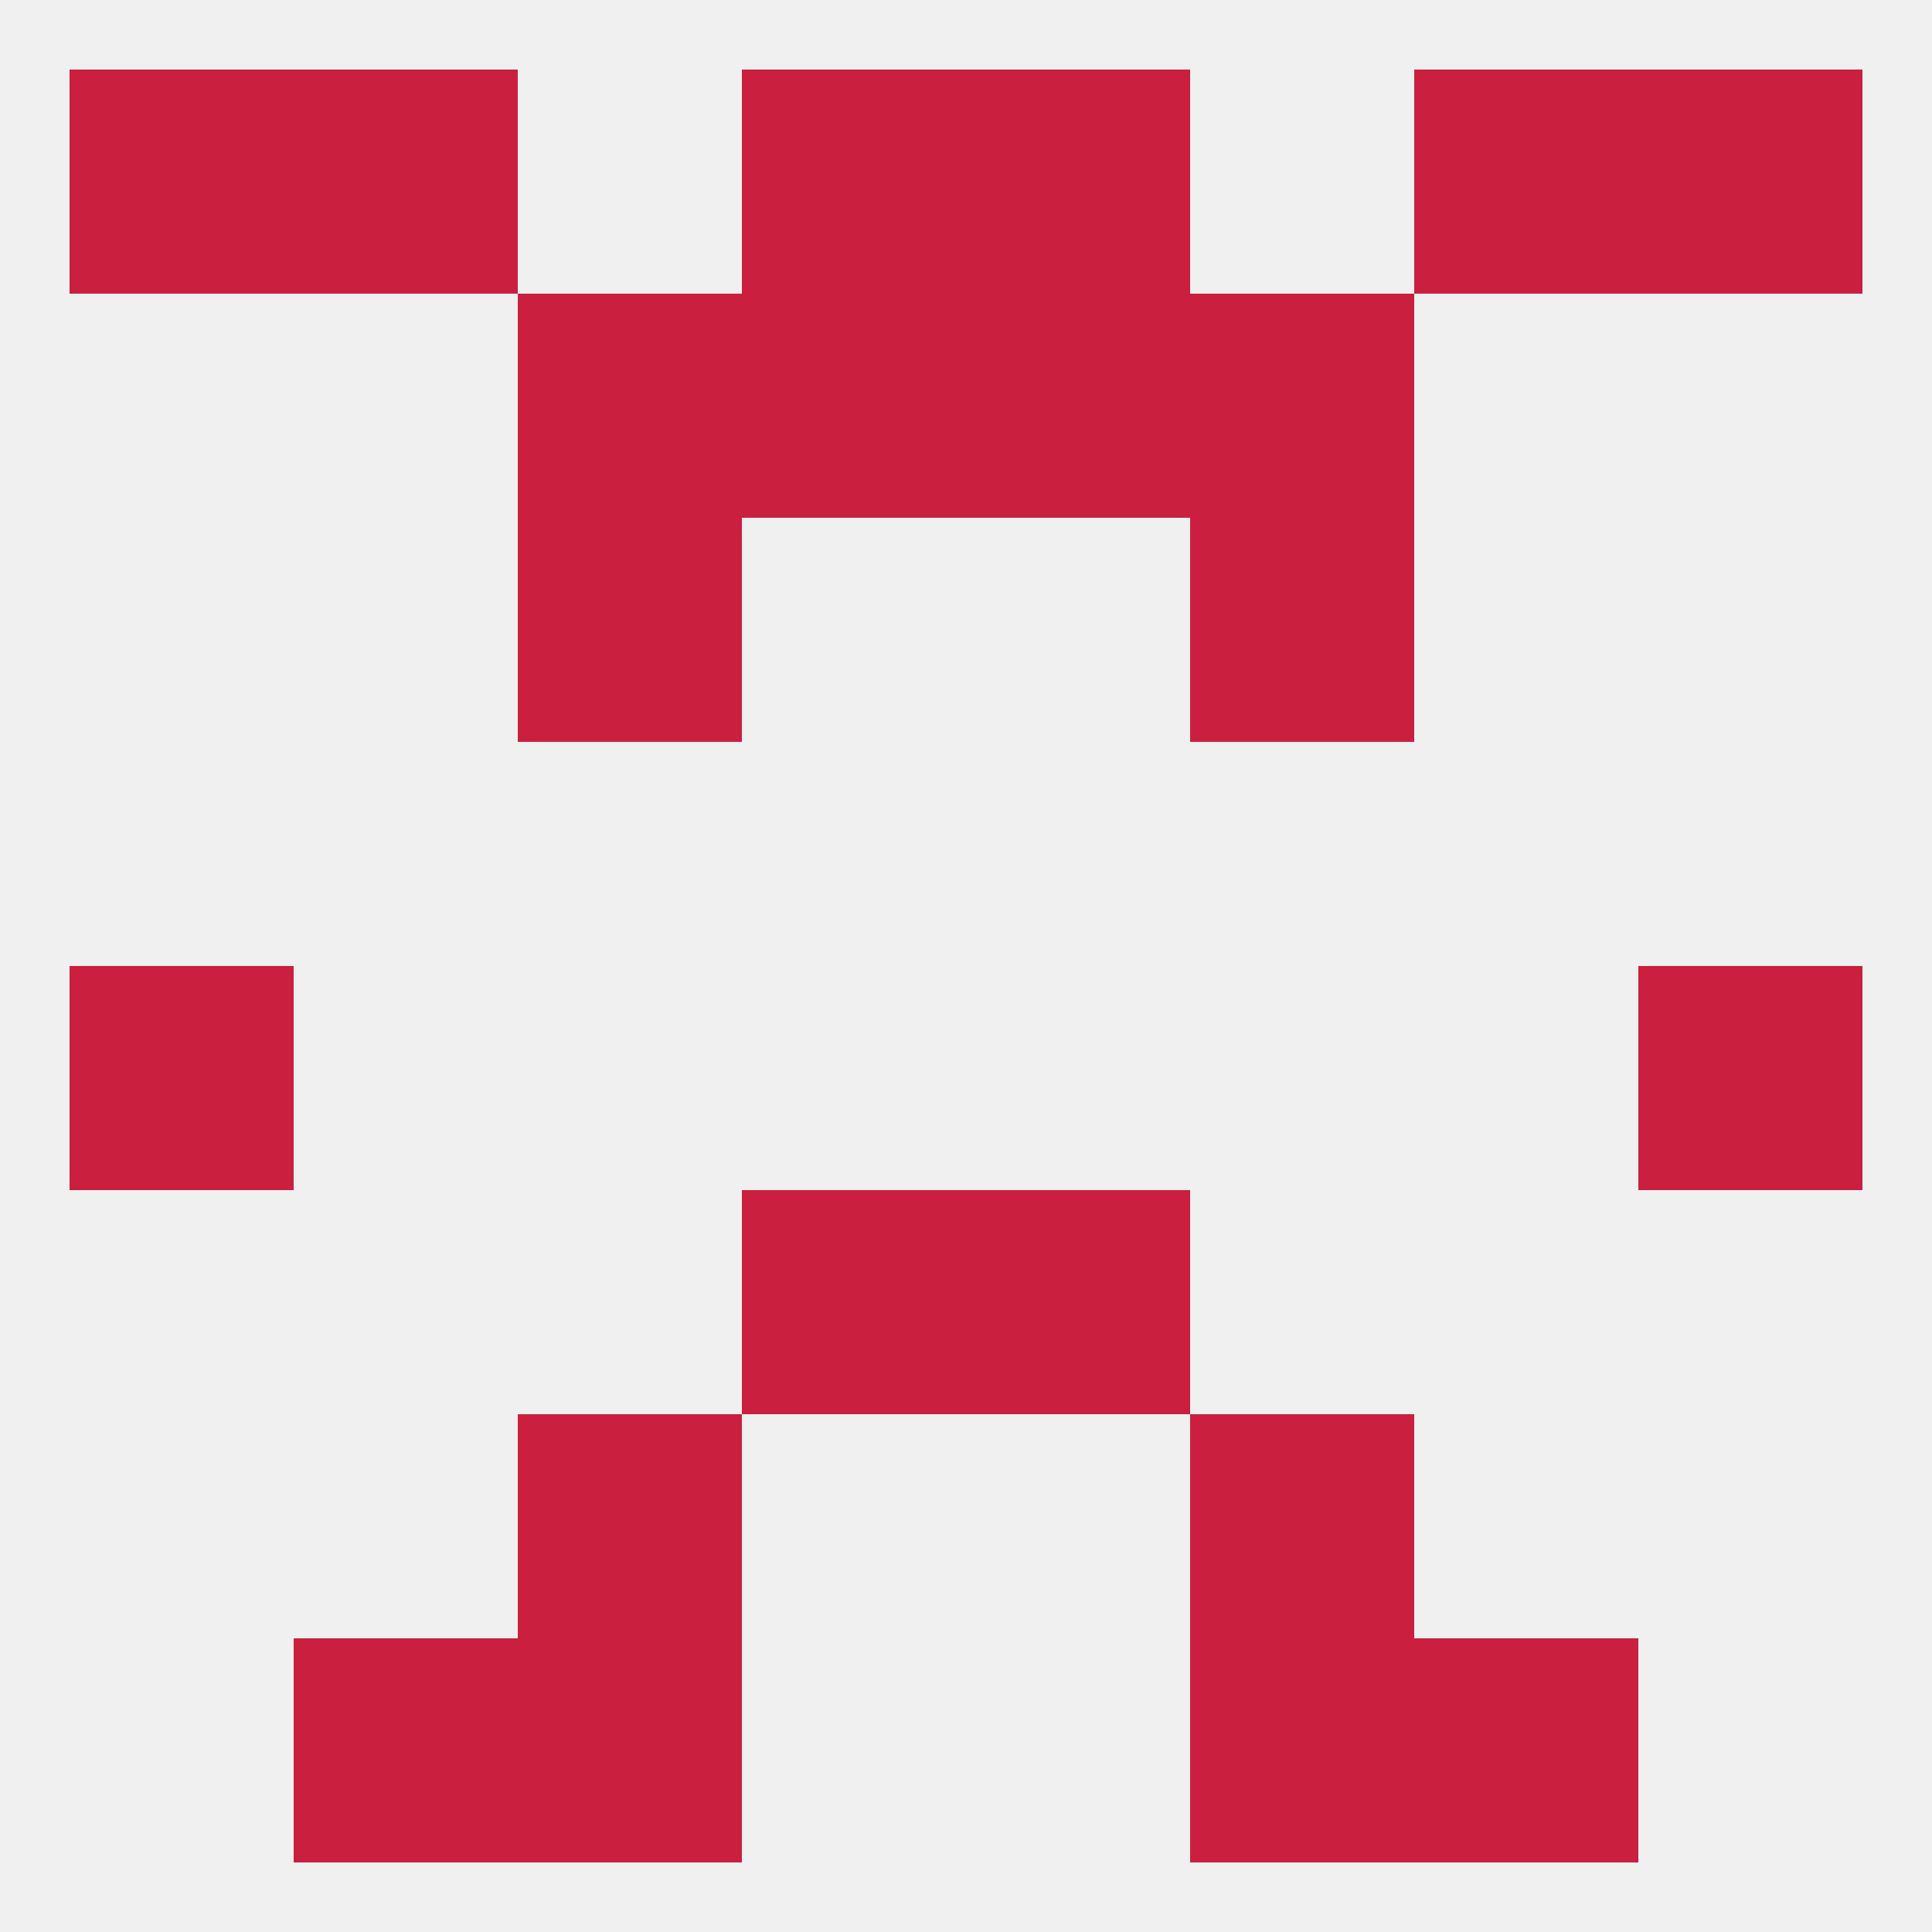
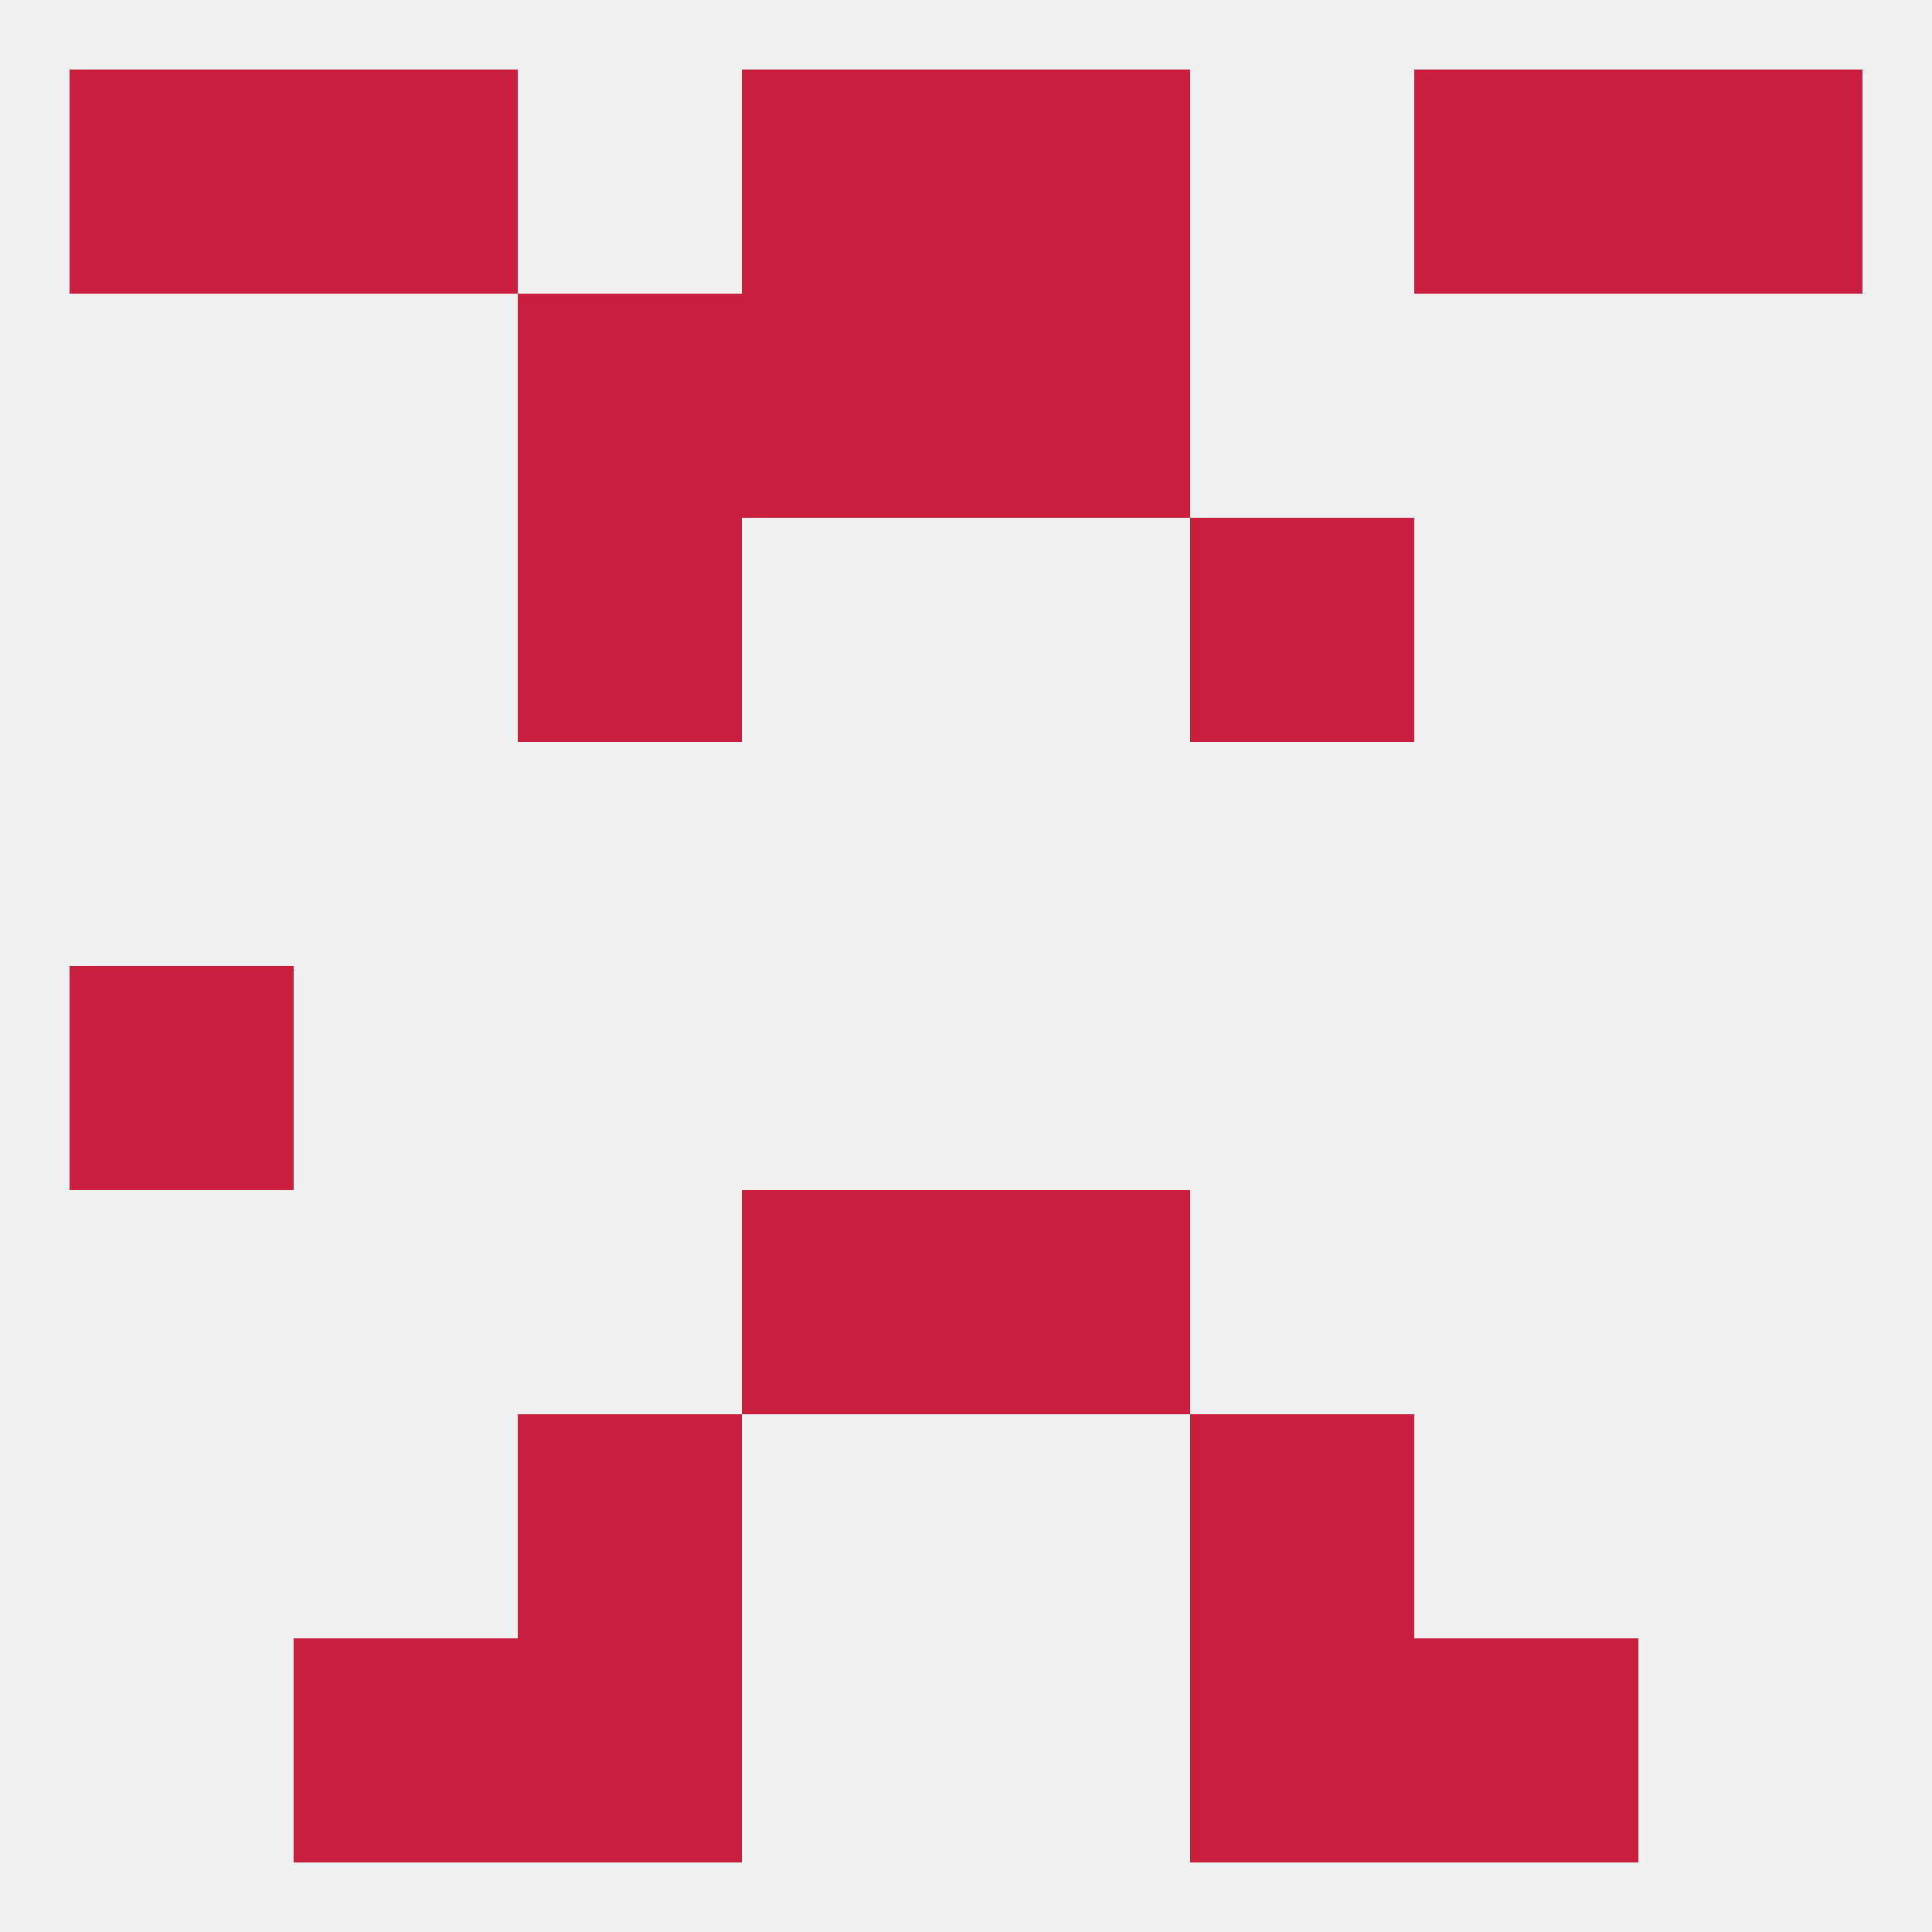
<svg xmlns="http://www.w3.org/2000/svg" version="1.1" baseprofile="full" width="250" height="250" viewBox="0 0 250 250">
  <rect width="100%" height="100%" fill="rgba(240,240,240,255)" />
  <rect x="9" y="125" width="29" height="29" fill="rgba(202,31,63,255)" />
-   <rect x="212" y="125" width="29" height="29" fill="rgba(202,31,63,255)" />
  <rect x="96" y="154" width="29" height="29" fill="rgba(202,31,63,255)" />
  <rect x="125" y="154" width="29" height="29" fill="rgba(202,31,63,255)" />
  <rect x="67" y="183" width="29" height="29" fill="rgba(202,31,63,255)" />
  <rect x="154" y="183" width="29" height="29" fill="rgba(202,31,63,255)" />
  <rect x="67" y="212" width="29" height="29" fill="rgba(202,31,63,255)" />
  <rect x="154" y="212" width="29" height="29" fill="rgba(202,31,63,255)" />
  <rect x="38" y="212" width="29" height="29" fill="rgba(202,31,63,255)" />
  <rect x="183" y="212" width="29" height="29" fill="rgba(202,31,63,255)" />
  <rect x="96" y="38" width="29" height="29" fill="rgba(202,31,63,255)" />
  <rect x="125" y="38" width="29" height="29" fill="rgba(202,31,63,255)" />
  <rect x="67" y="38" width="29" height="29" fill="rgba(202,31,63,255)" />
-   <rect x="154" y="38" width="29" height="29" fill="rgba(202,31,63,255)" />
  <rect x="154" y="67" width="29" height="29" fill="rgba(202,31,63,255)" />
  <rect x="67" y="67" width="29" height="29" fill="rgba(202,31,63,255)" />
  <rect x="96" y="9" width="29" height="29" fill="rgba(202,31,63,255)" />
  <rect x="125" y="9" width="29" height="29" fill="rgba(202,31,63,255)" />
  <rect x="38" y="9" width="29" height="29" fill="rgba(202,31,63,255)" />
  <rect x="183" y="9" width="29" height="29" fill="rgba(202,31,63,255)" />
  <rect x="9" y="9" width="29" height="29" fill="rgba(202,31,63,255)" />
  <rect x="212" y="9" width="29" height="29" fill="rgba(202,31,63,255)" />
</svg>